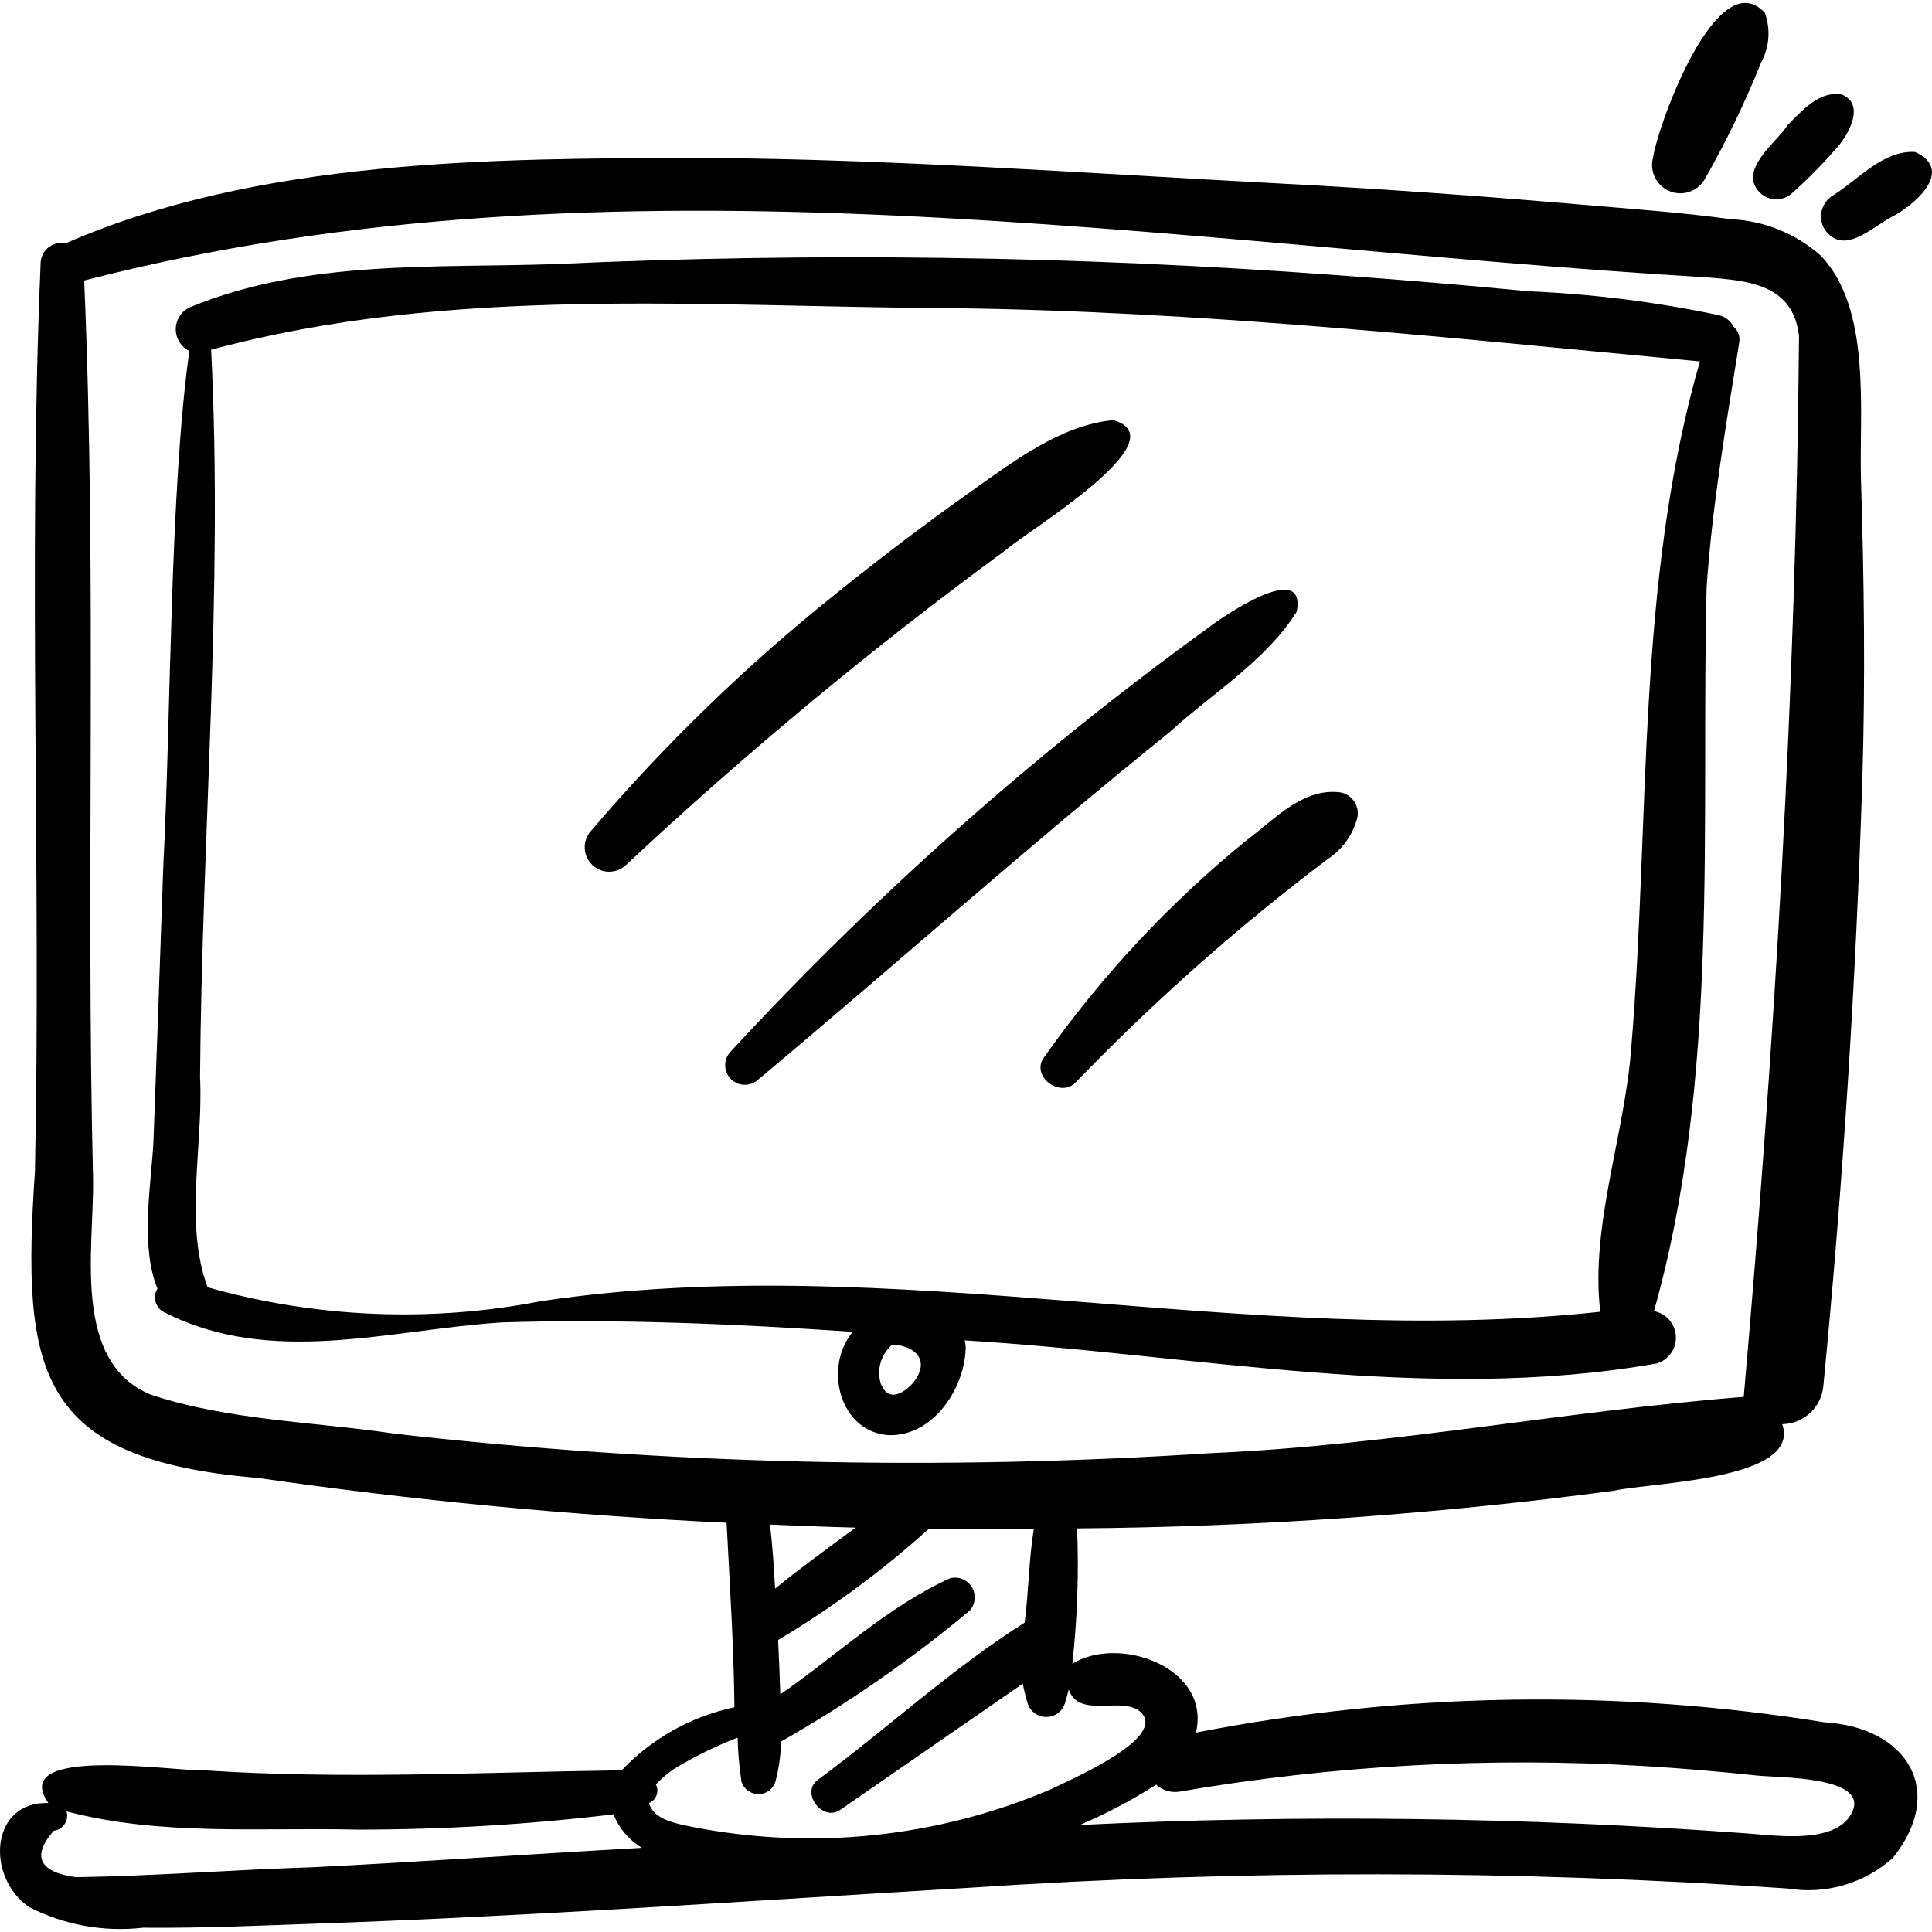
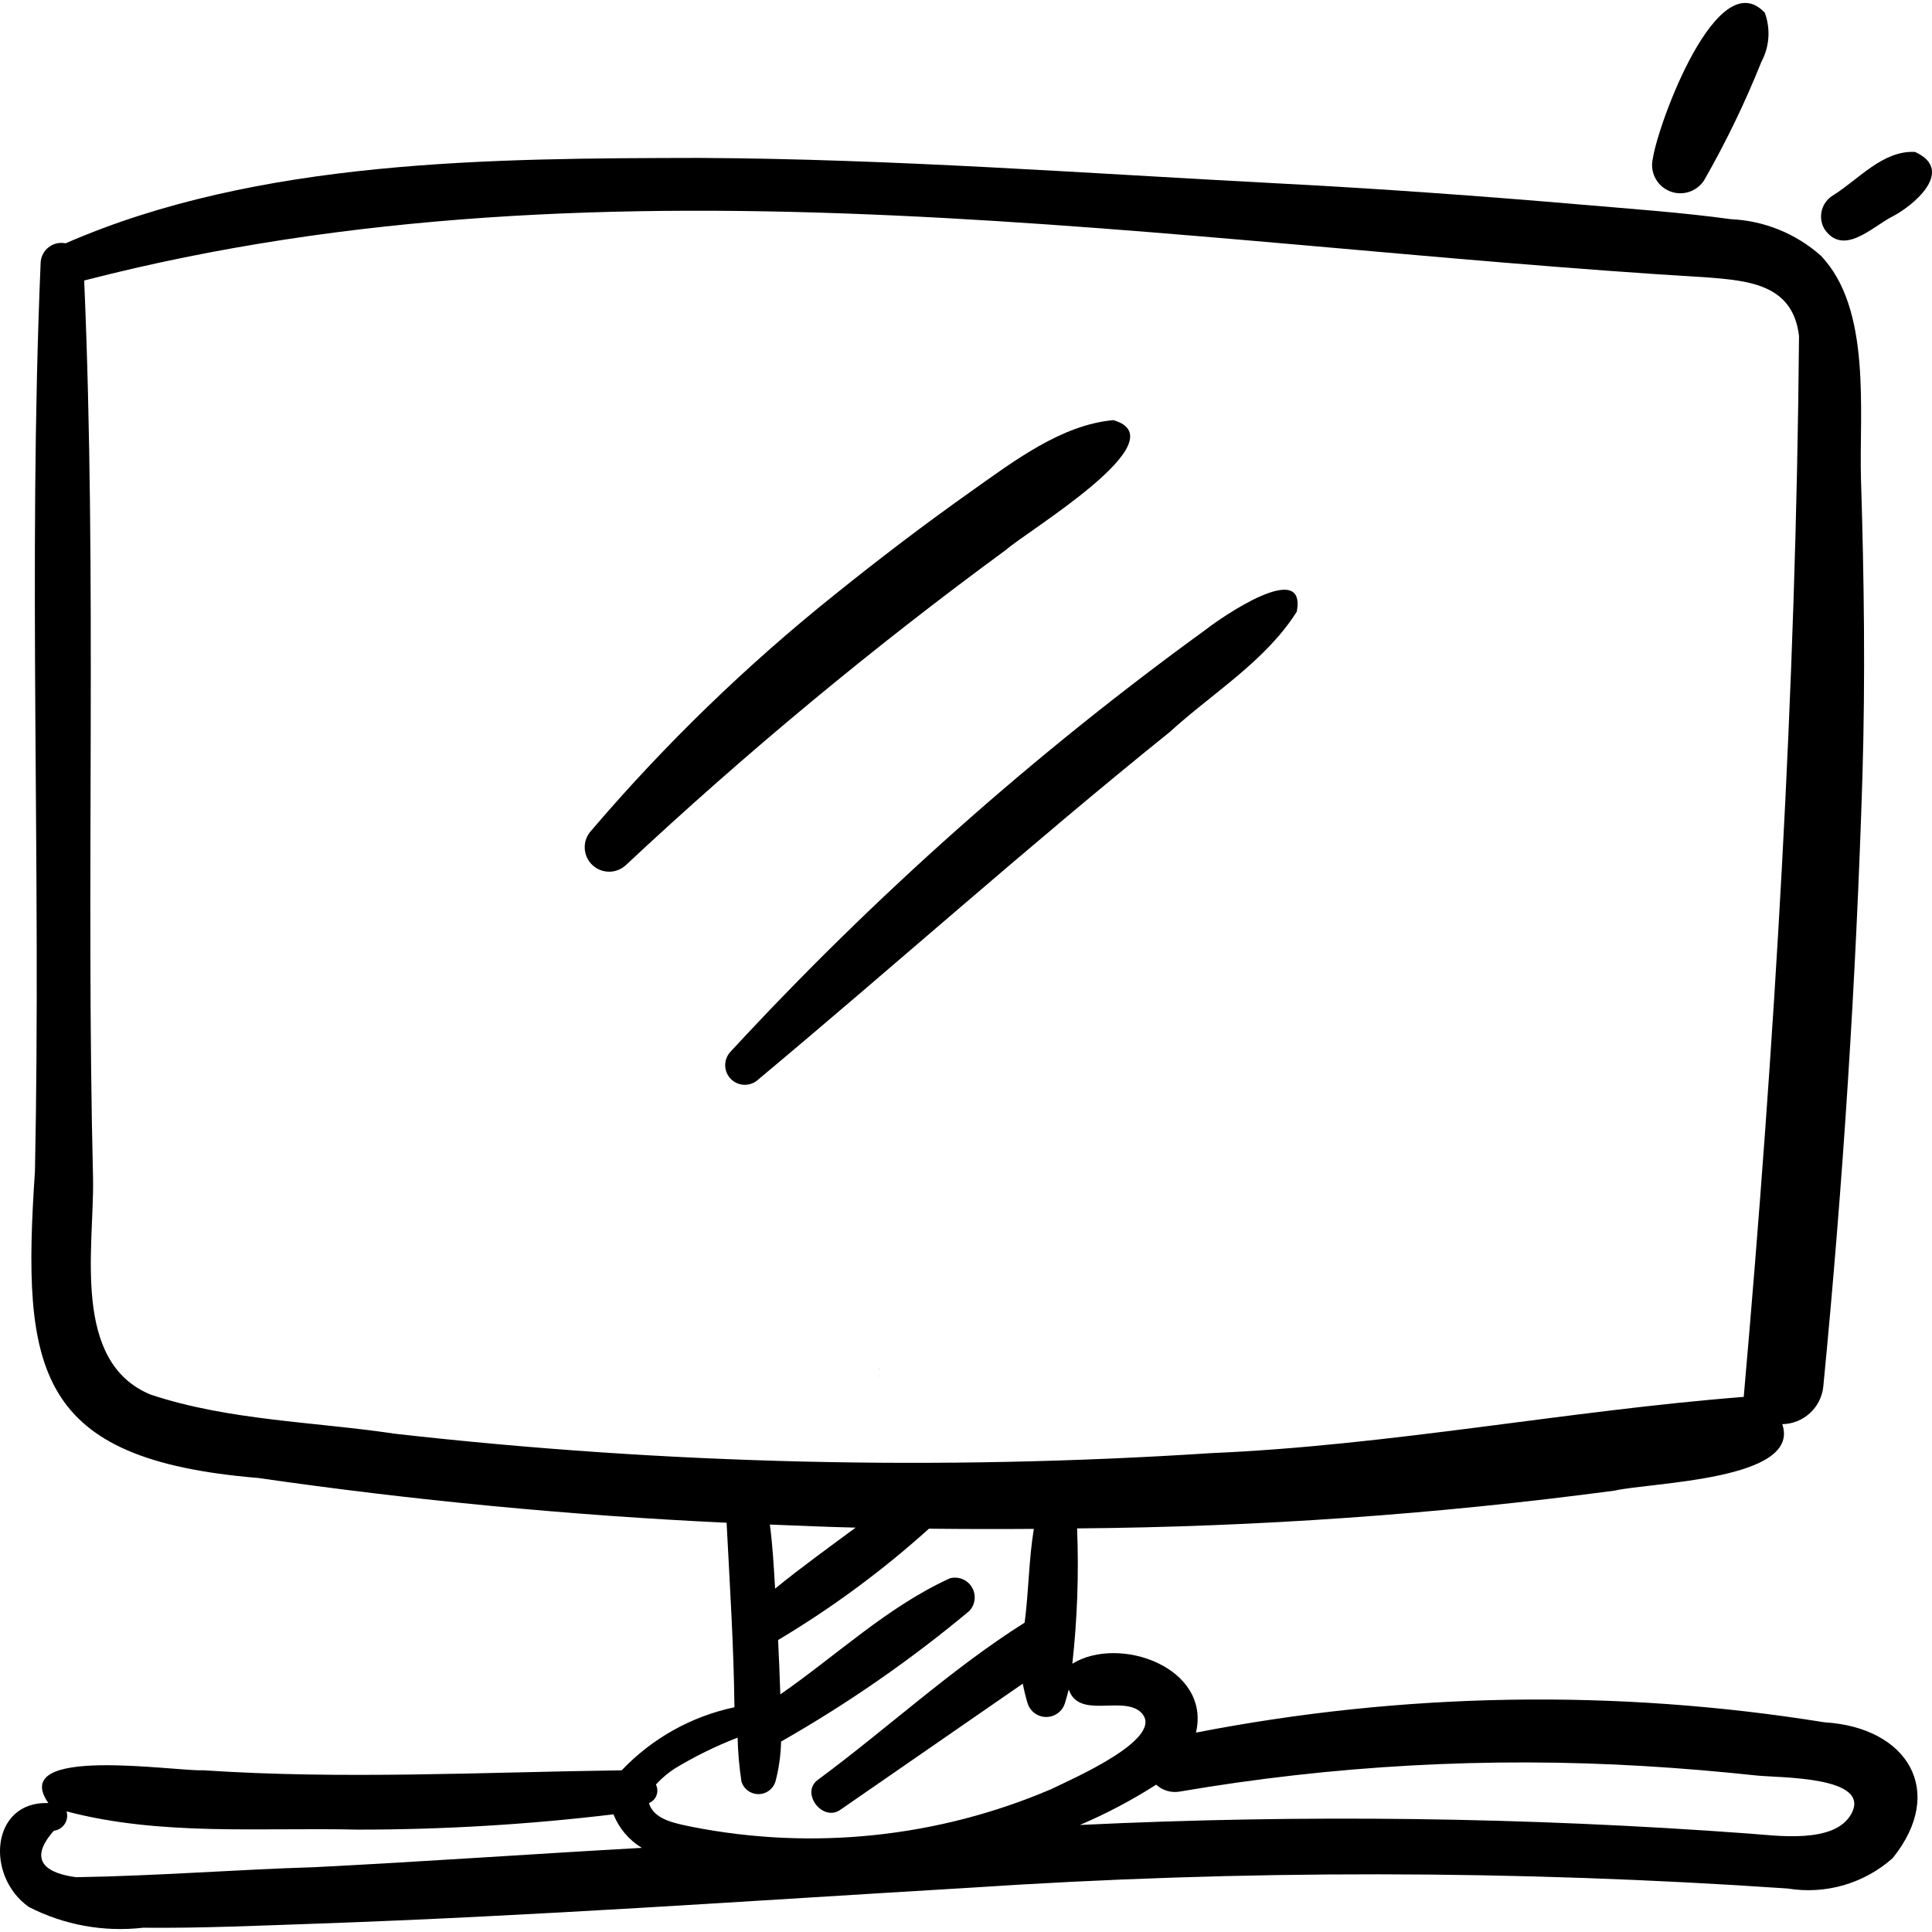
<svg xmlns="http://www.w3.org/2000/svg" id="Capa_1" height="512" viewBox="0 0 489.148 489.148" width="512">
  <g>
    <path d="m222.588 346.328c-.031.16-.049.322-.054.484.072-.151.091-.321.054-.484z" />
-     <path d="m222.544 348.14c0 .049.004.098.011.147.022.399.091.205-.011-.147z" />
-     <path d="m244.5 340.898c-.031-.529-.173-1.019-.249-1.533 58.037 3.5 117.343 16.046 175.228 5.839 3.609-1.107 5.636-4.931 4.529-8.539-.743-2.421-2.764-4.233-5.252-4.708 16.73-59.268 11.823-122.448 13.331-183.346 1.439-20.79 4.954-41.308 8.251-61.86.285-1.511-.269-3.059-1.448-4.046-.721-1.443-2.038-2.498-3.604-2.886-15.903-3.364-32.059-5.396-48.3-6.077-16.239-1.57-32.496-2.934-48.771-4.091-65.761-4.88-131.756-5.812-197.628-2.791-30.887 1.05-62.889-1.153-92.106 10.772-3.166 1.179-4.776 4.702-3.597 7.867.549 1.474 1.645 2.679 3.059 3.367-4.974 34.988-4.672 93.921-6.584 129.982-.799 23.253-1.63 46.504-2.492 69.754-.366 9.538-3.589 26.717 1.003 37.643-1.23 1.963-.636 4.551 1.326 5.781.129.081.261.154.398.22 27.102 13.836 56.873 4.414 85.445 2.567 29.577-.923 59.333.39 88.884 2.384-7.502 8.82-3.429 25.501 9.248 26.168 11.252.218 19.303-12.136 19.329-22.467zm-12.266 1.843.092.148zm.476.606c-.101-.085-.19-.183-.266-.291.08.104.169.202.266.291zm.013.014.066.072zm-95.792-13.912c-28.02 5.433-56.923 4.222-84.39-3.536-5.988-16.358-1.028-35.934-1.893-53.255.462-61.289 5.895-123.093 2.805-184.108 60.813-16.415 124.701-10.852 186.98-10.532 63.566.729 126.842 7.54 189.949 13.488-16.193 56.337-12.549 115.785-17.361 173.573-1.578 22.031-10.439 45.176-7.862 67.04-89.522 9.666-179.013-16.02-268.228-2.67zm87.068 22.698-.1-.153c.194.268.474.744.1.153zm1.267.903c.163.092.195.116 0 0zm2.591-.319c.241-.088.508-.161 0 0zm4.829-5.096c-1.171 3.271-7.153 8.442-9.352 3.29.025.443-.185-.414-.293-.477-1.166-3.608-.031-7.563 2.87-10.004 4.114.097 8.698 2.441 6.775 7.191z" />
+     <path d="m222.544 348.14c0 .049.004.098.011.147.022.399.091.205-.011-.147" />
    <path d="m254.775 139.157c5.181-4.654 44.057-27.844 27.119-32.784-13.152 1.154-25.322 10.465-35.825 17.889-11.838 8.368-23.388 17.159-34.679 26.25-22.408 17.928-43.063 37.943-61.687 59.775-2.332 2.501-2.195 6.418.305 8.75 2.378 2.218 6.067 2.218 8.445 0 30.489-28.519 62.653-55.194 96.322-79.88z" />
    <path d="m296.148 185.342c10.826-9.89 24.256-17.93 32.175-30.486 2.546-13.478-19.113 1.445-23.08 4.576-43.523 31.571-83.82 67.365-120.304 106.861-1.872 2.009-1.762 5.155.247 7.027 1.91 1.78 4.871 1.78 6.781 0 34.879-29.139 68.767-59.474 104.181-87.978z" />
-     <path d="m315.772 212.608c-19.593 15.925-36.905 34.467-51.448 55.106-3.478 4.742 4.15 10.48 8.098 6.248 19.753-20.478 41.086-39.372 63.8-56.508 3.601-2.392 6.219-6.002 7.373-10.168.758-2.879-.961-5.828-3.841-6.587-.428-.113-.869-.172-1.312-.177-9.041-.623-15.918 7.077-22.67 12.086z" />
    <path d="m462.012 436.069c-52.808-8.506-106.703-7.627-159.206 2.597 3.814-16.546-19.485-24.743-31.307-17.444 1.259-11.373 1.661-22.825 1.204-34.259 45.495-.365 90.923-3.557 136.021-9.556 9.271-2.127 47.407-2.6 42.514-16.831 5.412-.094 9.889-4.24 10.399-9.628 4.986-51.265 8.283-102.653 9.891-154.164.762-25.113.426-50.153-.354-75.263-.527-16.942 2.832-43.291-10.21-56.822-6.294-5.575-14.31-8.823-22.709-9.203-12.439-1.706-25.018-2.584-37.523-3.66-25.694-2.21-51.38-4.059-77.135-5.404-48.811-2.55-97.62-6.204-146.52-6.45-52.496.101-111.597.28-160.464 21.622-2.846-.59-5.631 1.238-6.221 4.084-.069.333-.106.671-.109 1.011-3.238 76.488.161 153.288-1.434 229.848-3.409 50.734.254 72.984 56.529 77.651 39.323 5.675 78.851 9.453 118.584 11.335.797 15.564 1.817 31.126 1.986 46.717-10.911 2.31-20.864 7.877-28.544 15.964-35.279.476-70.668 2.35-105.96-.014-6.933.361-49.564-6.49-39.2 8.302-14.565-.513-16.042 18.492-4.933 26.311 8.907 4.572 18.969 6.401 28.915 5.255 14.469.143 28.98-.518 43.438-1.018 55.341-1.916 110.549-5.824 165.819-9.102 68.977-4.604 138.187-4.54 207.156.194 9.565 1.569 19.328-1.262 26.569-7.706 13.708-17.069 3.594-33.12-17.196-34.367zm-361.952-73.064c-20.569-3.07-42.098-3.336-61.881-9.903-20.112-8.226-14.352-37.15-14.617-54.556-1.859-75.782 1.026-151.801-2.249-227.527 134.445-34.737 274.684-8.933 411.031-.775 10.737.835 21.632 1.908 23.137 14.837-.743 89.461-6.147 179.405-13.998 268.589-44.843 3.506-89.599 12.298-134.787 14.232-68.887 4.483-138.037 2.844-206.636-4.897zm116.575 23.762c-6.854 5.074-13.78 10.051-20.392 15.441-.325-5.412-.611-10.847-1.329-16.219 7.24.295 14.476.601 21.721.778zm-45.748 60.958c5.051-3.05 10.358-5.656 15.861-7.786.091 3.722.417 7.435.976 11.117.727 2.377 3.243 3.715 5.62 2.988 1.431-.437 2.55-1.557 2.988-2.988.875-3.306 1.352-6.705 1.419-10.125 16.833-9.579 32.779-20.639 47.649-33.049 1.906-2.001 1.828-5.169-.173-7.075-1.241-1.182-3-1.646-4.663-1.231-15.775 7.146-28.792 19.566-43 29.414-.146-4.59-.334-9.178-.564-13.763 13.622-8.127 26.415-17.568 38.197-28.188 8.854.098 17.705.114 26.554.049-1.296 7.835-1.287 15.857-2.329 23.737-18.47 11.636-34.862 26.898-52.482 39.893-4.245 3.321 1.336 10.593 5.795 7.51 15.397-10.649 30.801-21.299 46.21-31.952.323 1.666.73 3.315 1.219 4.94.801 2.612 3.567 4.08 6.18 3.28 1.57-.481 2.798-1.71 3.28-3.28.336-1.129.666-2.292.967-3.459 2.518 7.452 13.164 1.681 17.987 5.515 7.667 6.54-17.713 17.36-22.533 19.756-28.616 12.196-60.237 15.51-90.759 9.514-3.812-.808-9.806-1.708-10.964-6.04 1.74-.718 2.569-2.711 1.851-4.452-.033-.081-.07-.16-.109-.238 1.428-1.56 3.05-2.933 4.823-4.087zm-91.222 25.012c-20.136.622-40.294 2.228-60.404 2.536-7.074-.927-12.552-3.951-5.63-11.766 2.103-.253 3.604-2.163 3.351-4.266-.026-.213-.069-.424-.13-.63 23.893 6.295 49.213 4.038 73.664 4.618 21.659.007 43.299-1.286 64.803-3.871 1.404 3.536 3.927 6.516 7.182 8.486-27.62 1.539-55.209 3.495-82.836 4.893zm389.053-13.505c-4.231 7.73-19.008 5.474-26.104 4.98-56.309-4.15-112.818-4.873-169.214-2.162 6.714-2.858 13.178-6.271 19.325-10.205 1.626 1.501 3.865 2.146 6.04 1.738 38.75-6.632 78.134-8.796 117.378-6.452 9.586.561 19.158 1.391 28.707 2.406 5.642.6 29.097.141 23.868 9.695z" />
    <path d="m446.813 3.224c-12.013-12.855-26.998 28.08-28.327 36.836-.951 3.834 1.387 7.714 5.221 8.664 3.014.747 6.165-.535 7.801-3.174 5.496-9.602 10.315-19.576 14.422-29.849 2.074-3.838 2.396-8.384.883-12.477z" />
-     <path d="m453.83 48.804c3.768-3.354 7.32-6.943 10.637-10.745 3.272-3.312 8.172-11.7 1.717-14.18-5.653-.858-9.886 4.11-13.522 7.721-2.898 4.262-8.042 7.796-8.915 13.028.077 3.294 2.809 5.902 6.103 5.825 1.486-.035 2.905-.623 3.98-1.649z" />
    <path d="m484.854 38.469c-8.142-.446-14.276 6.96-20.762 10.991-2.913 1.754-3.897 5.509-2.219 8.466 4.686 6.973 11.785-.145 16.842-2.895 5.935-2.946 16.338-11.94 6.139-16.562z" />
  </g>
</svg>